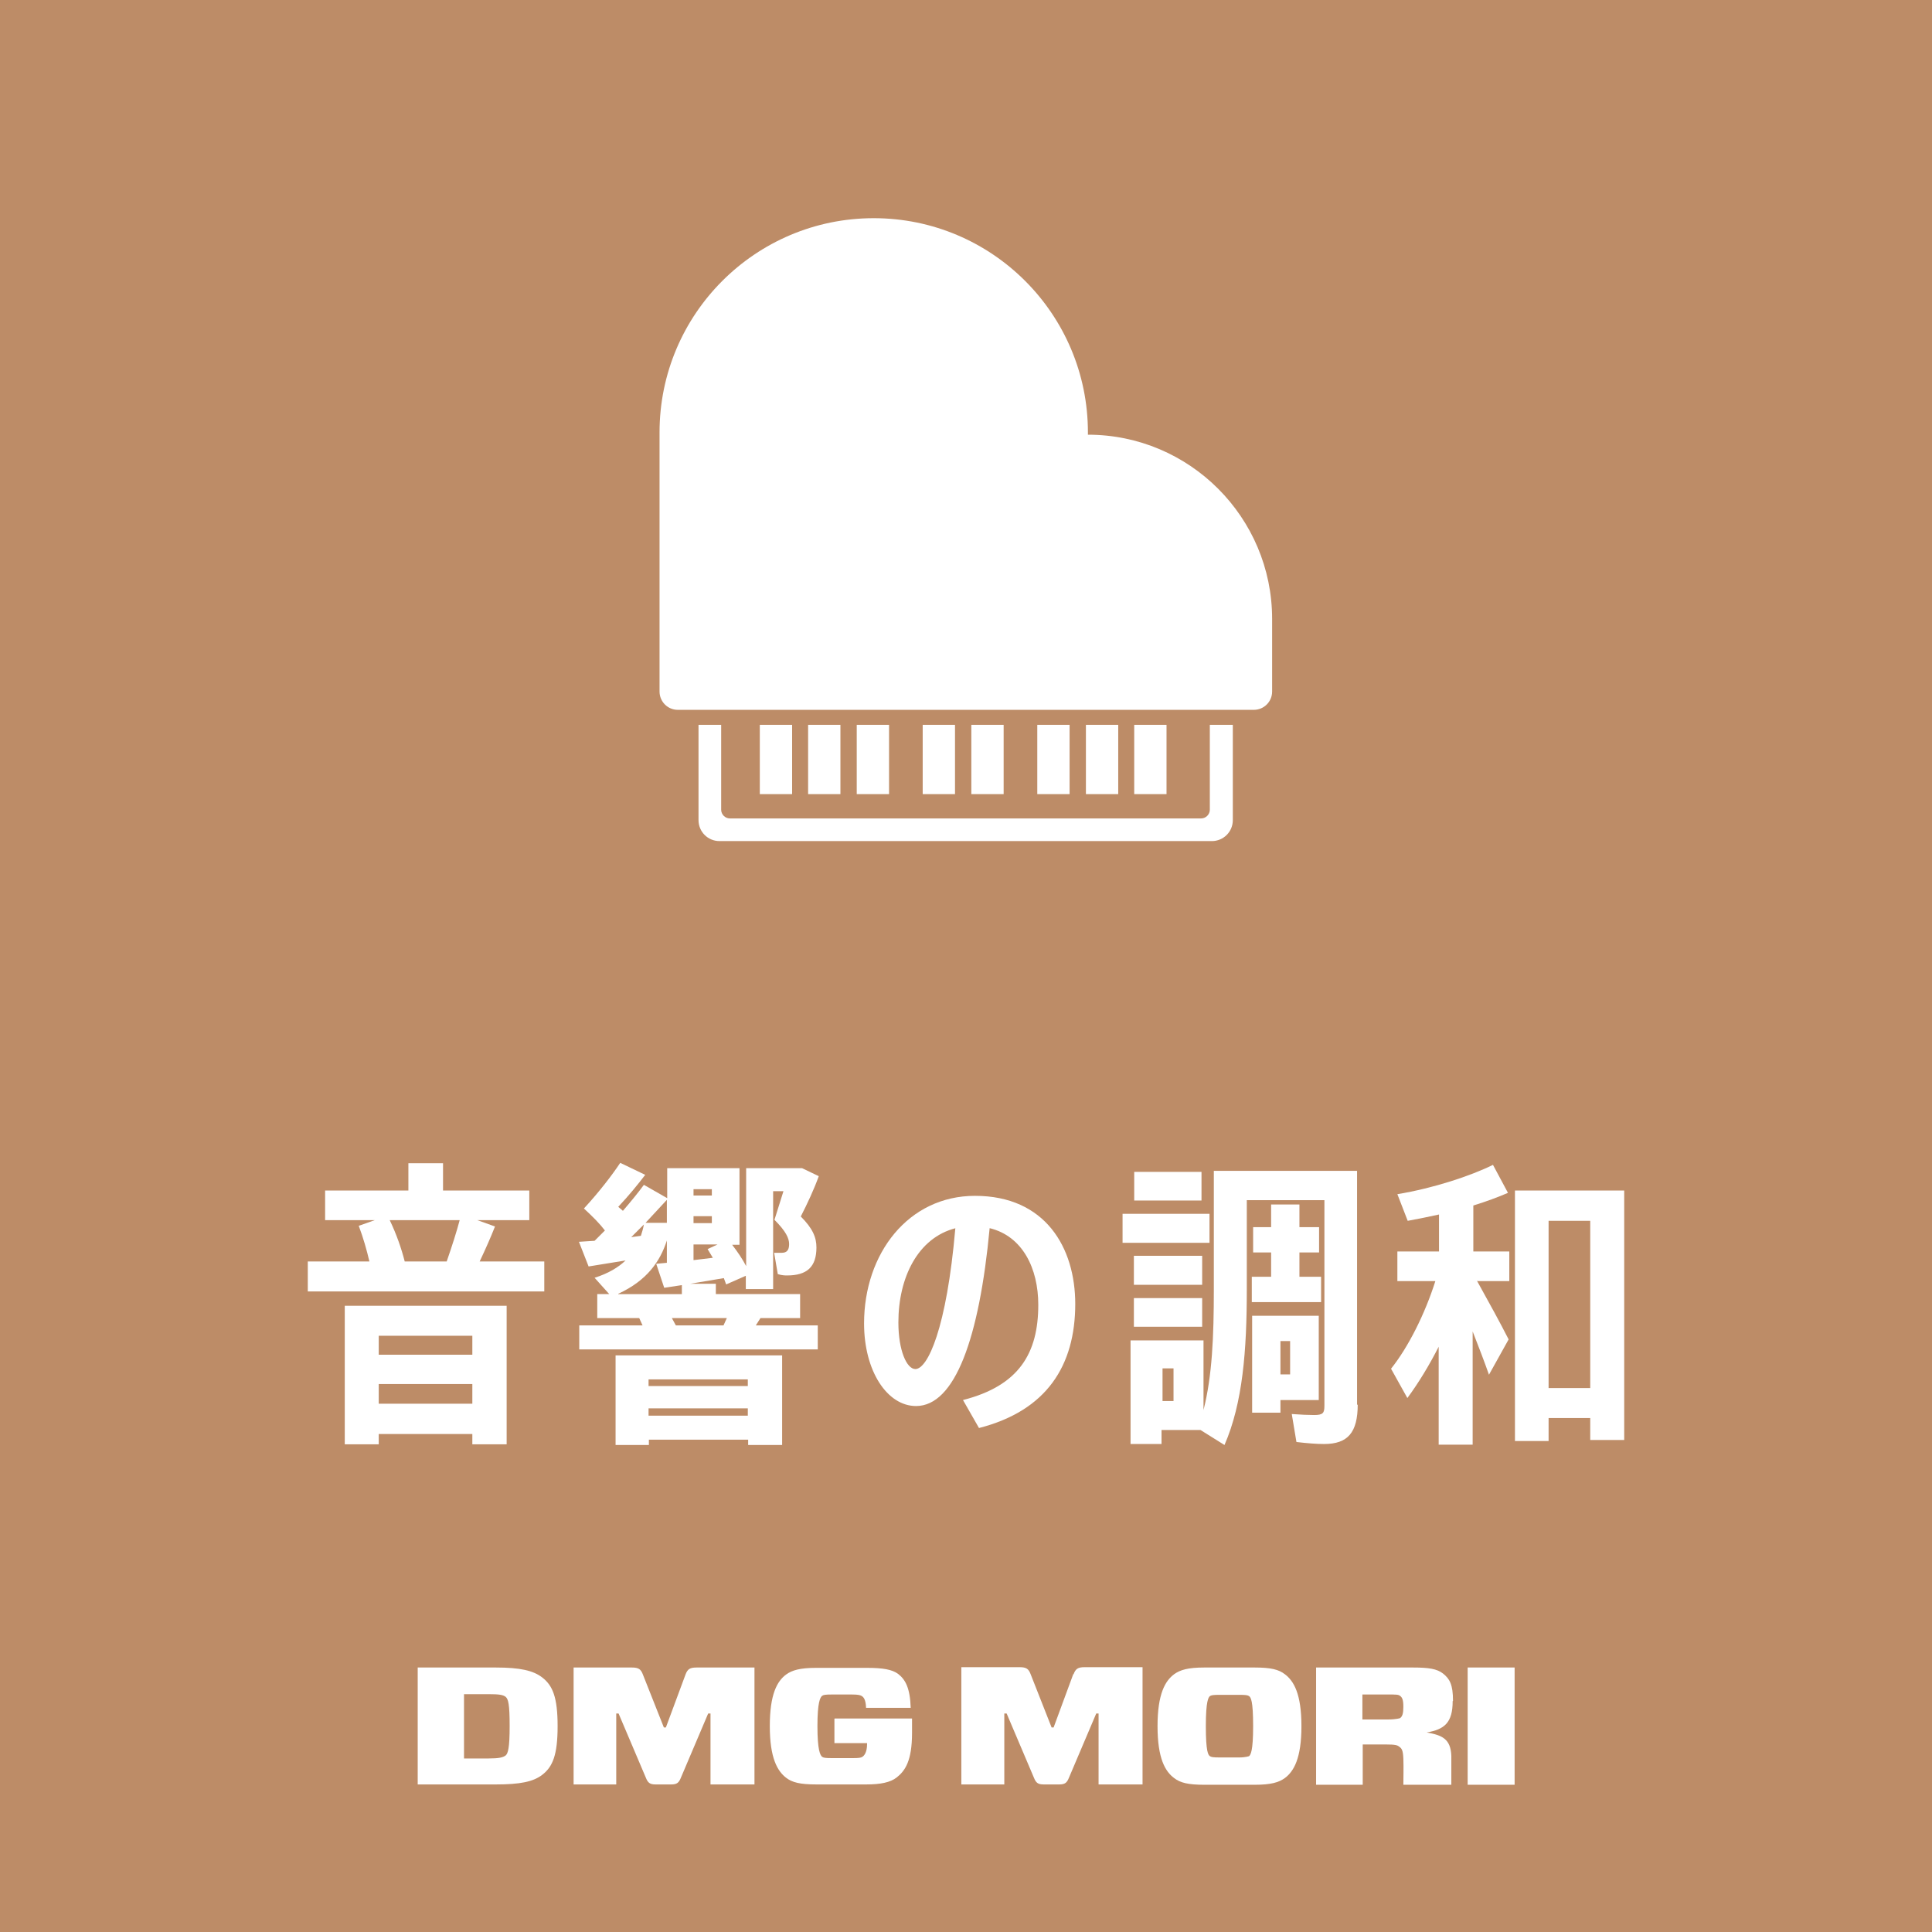
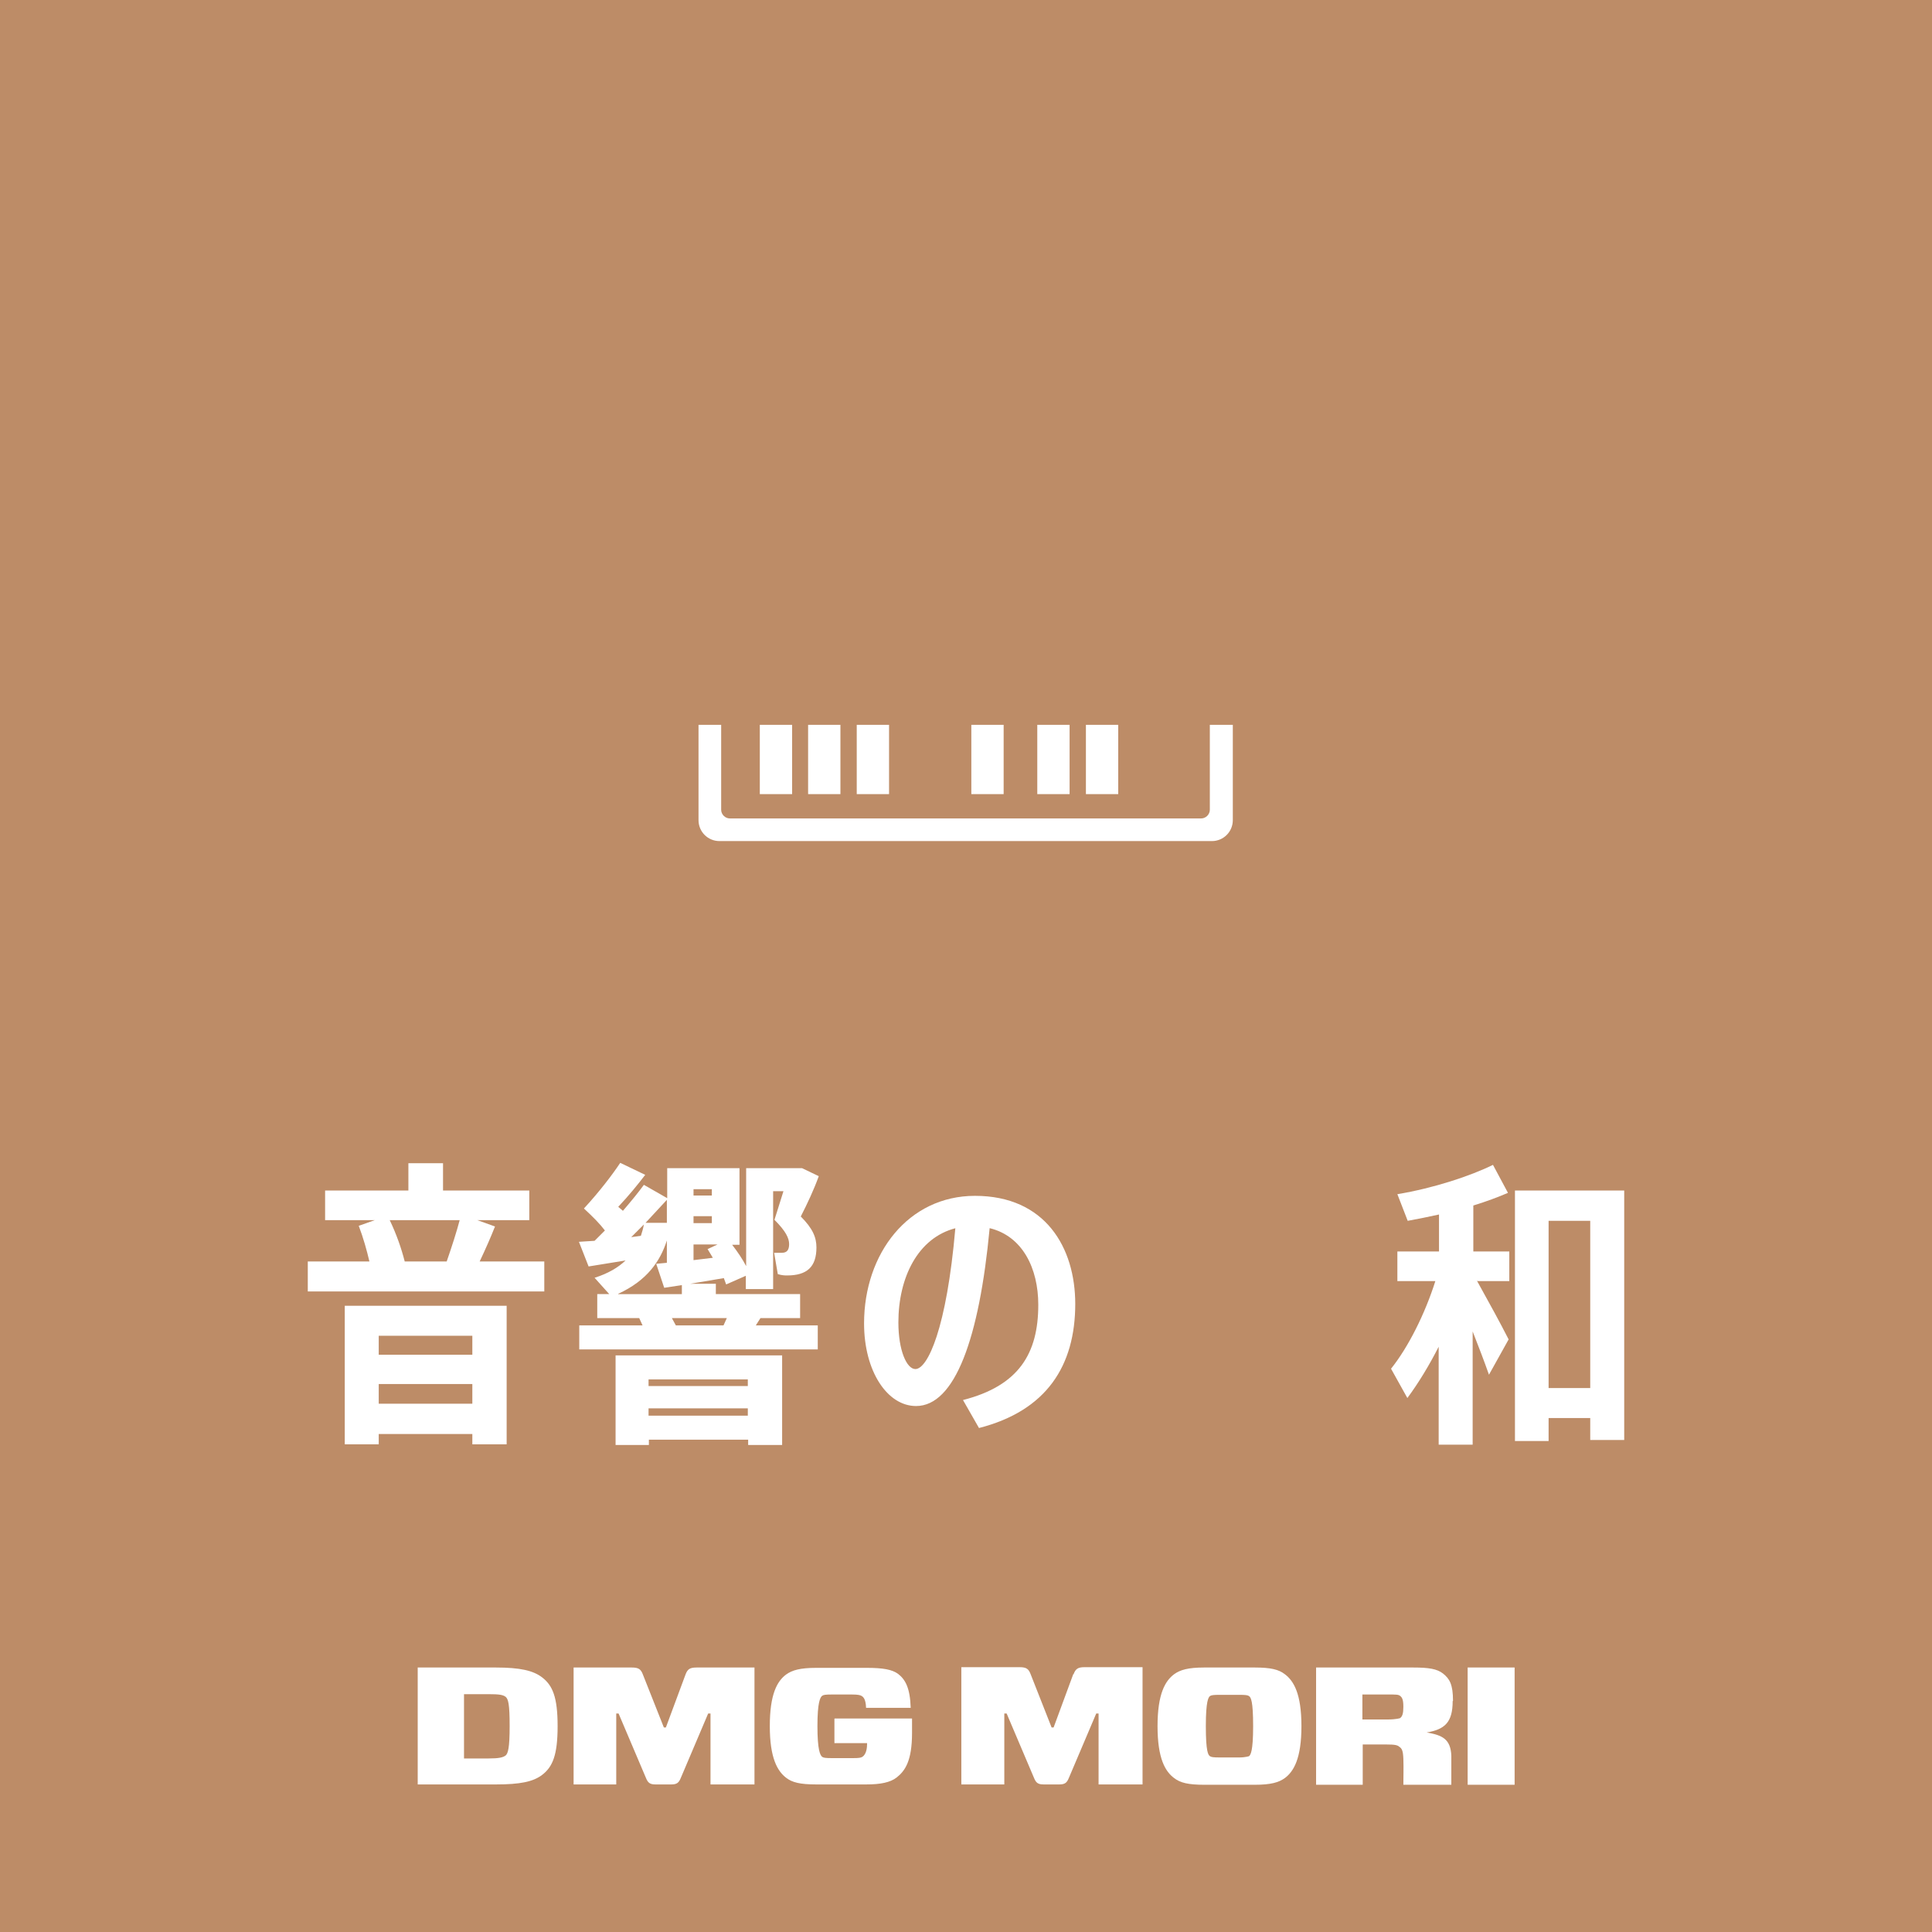
<svg xmlns="http://www.w3.org/2000/svg" id="_レイヤー_1" viewBox="0 0 58 58">
  <defs>
    <style>.cls-1{fill:#fff;}.cls-1,.cls-2{stroke-width:0px;}.cls-2{fill:#bd8c67;}</style>
  </defs>
  <rect class="cls-2" width="58" height="58" />
  <path class="cls-1" d="m16.34,37.87v.9h-7.1v-.9h1.85c-.08-.34-.18-.7-.32-1.07l.48-.17h-1.49v-.89h2.5v-.82h1.04v.82h2.59v.89h-1.56l.53.19c-.13.33-.28.67-.46,1.05h1.95Zm-5.99,1.33h4.86v4.16h-1.03v-.31h-2.81v.31h-1.02v-4.16Zm1.02.9v.57h2.81v-.57h-2.81Zm2.81,2.04v-.59h-2.81v.59h2.81Zm-2.04-4.27h1.27c.16-.46.3-.9.39-1.24h-2.1c.21.44.35.85.45,1.24Z" />
  <path class="cls-1" d="m22.68,39.79h1.87v.72h-7.16v-.72h1.9l-.1-.22h-1.26v-.72h.36l-.44-.49c.41-.13.71-.31.93-.52l-1.11.18-.29-.74.47-.03.31-.31c-.16-.21-.36-.41-.63-.66.47-.51.85-1.01,1.09-1.37l.75.36c-.23.3-.49.62-.81.96l.14.12c.25-.29.47-.56.63-.78l.7.4v-.9h2.17v2.3h-.22c.17.22.31.43.42.64v-2.94h1.68l.5.24c-.14.39-.34.82-.54,1.21.36.36.47.63.47.93,0,.58-.28.84-.88.84-.06,0-.15,0-.28-.04l-.11-.64c.1,0,.17,0,.23,0,.15,0,.22-.08.22-.26s-.1-.39-.44-.73l.27-.86h-.31v2.94h-.82v-.4l-.59.26-.07-.19-1.01.17h.77v.31h2.53v.72h-1.19l-.14.22Zm-4.21.9h5.01v2.69h-1.02v-.16h-2.98v.16h-1v-2.69Zm.09-1.84h1.91v-.27l-.53.08-.24-.72.32-.03v-.67c-.2.62-.59,1.2-1.46,1.6Zm.39-1.71l.29-.04c.04-.12.07-.23.09-.34l-.38.38Zm1.07-1.12l-.64.69h.64v-.69Zm-.55,5.39v.2h2.98v-.2h-2.98Zm2.98,1.09v-.22h-2.98v.22h2.98Zm-2.17-2.71h1.44l.1-.22h-1.65l.12.22Zm.54-4.09v.19h.55v-.19h-.55Zm0,1.02h.55v-.21h-.55v.21Zm.42.78l.3-.14h-.72v.47l.58-.07-.15-.25Z" />
  <path class="cls-1" d="m32.28,39.14c0,1.86-.86,3.21-2.89,3.73l-.48-.84c1.68-.43,2.26-1.4,2.26-2.86,0-1.09-.47-2.06-1.46-2.3-.31,3.3-1.04,5.34-2.21,5.34-.86,0-1.56-1.04-1.56-2.48,0-2.1,1.33-3.83,3.33-3.83,2.11,0,3.01,1.55,3.01,3.25Zm-3.59-2.27c-1.14.29-1.72,1.49-1.72,2.83,0,.84.25,1.4.51,1.4.37,0,.94-1.22,1.2-4.23Z" />
-   <path class="cls-1" d="m36.31,37.31h-2.61v-.87h2.61v.87Zm4.45,4.85c0,.85-.3,1.19-1.01,1.19-.22,0-.49-.02-.83-.06l-.14-.84c.27.02.5.03.67.03.27,0,.31-.06.31-.28v-6.17h-2.33v2.68c0,1.82-.12,3.41-.67,4.67l-.72-.45h-1.17v.42h-.93v-3.11h2.19v2.09c.26-1.02.31-2.2.31-3.62v-3.56h4.3v7.03Zm-4.67-3.59h-2.05v-.87h2.05v.87Zm-2.05.4h2.05v.86h-2.05v-.86Zm2.03-2.93h-2.02v-.86h2.02v.86Zm-.84,5.04h-.33v.98h.33v-.98Zm2.93-2.75v-.73h-.54v-.76h.54v-.68h.85v.68h.59v.76h-.59v.73h.65v.76h-2.08v-.76h.58Zm.28,3.7v.38h-.85v-2.91h2v2.53h-1.15Zm0-1.77v1h.29v-1h-.29Z" />
  <path class="cls-1" d="m44.34,38.45c.41.74.69,1.25.95,1.76l-.59,1.06c-.14-.4-.31-.84-.49-1.3v3.4h-1.02v-2.94c-.28.55-.6,1.08-.94,1.54l-.49-.88c.52-.65,1.02-1.65,1.33-2.63h-1.14v-.89h1.25v-1.11c-.31.07-.62.13-.94.19l-.31-.8c1.09-.18,2.2-.55,2.87-.88l.45.84c-.3.13-.65.26-1.04.38v1.38h1.08v.89h-.94Zm4.42-2.71v7.49h-1.02v-.66h-1.25v.69h-1.01v-7.52h3.28Zm-1.02,5.93v-5.02h-1.25v5.02h1.25Z" />
  <path class="cls-1" d="m32.22,50.26l-.59,1.6h-.06l-.63-1.6c-.06-.16-.13-.21-.33-.21h-1.75v3.52h1.29v-2.13h.07l.82,1.93c.06.15.12.2.29.2h.47c.17,0,.23-.05.29-.2l.82-1.93h.07v2.13h1.32v-3.52h-1.74c-.2,0-.27.05-.33.21m6.34,0c-.18-.14-.42-.2-.9-.2h-1.52c-.48,0-.72.07-.9.2-.27.2-.5.59-.5,1.56s.23,1.36.5,1.56c.18.14.42.2.9.2h1.52c.48,0,.72-.07.9-.2.27-.2.5-.59.5-1.56s-.23-1.36-.5-1.56m-1.07,2.46s-.1.04-.3.04h-.58c-.2,0-.26-.01-.3-.04-.05-.04-.12-.13-.12-.9s.08-.86.12-.9c.04-.03.1-.04.3-.04h.58c.2,0,.26.01.3.04.05.04.12.13.12.9s-.08.86-.12.9m6.56.86h1.41v-3.52h-1.41v3.52Zm-.44-2.52c0-.49-.1-.66-.3-.82-.18-.14-.43-.18-.89-.18h-2.92v3.52h1.4v-1.21h.69c.29,0,.35.02.41.07.07.05.11.1.12.36.01.3,0,.52,0,.78h1.44s0-.53,0-.87c-.02-.51-.28-.62-.74-.7h0c.53-.09.78-.29.78-.94m-1.58.51s-.11.04-.37.04h-.76v-.75h.76c.25,0,.32,0,.37.04.07.05.1.13.1.33s-.03.29-.1.34" />
  <path class="cls-1" d="m16.28,50.36c-.27-.21-.67-.3-1.39-.3h-2.35v3.51h2.35c.72,0,1.12-.08,1.39-.29.31-.24.46-.59.46-1.46s-.15-1.22-.46-1.46m-1.1,2.34c-.08.06-.2.09-.51.09h-.74v-1.93h.74c.32,0,.43.02.51.08.08.07.12.22.12.88s-.05.82-.12.88m5.4-2.43l-.59,1.59h-.06l-.63-1.59c-.06-.16-.13-.21-.33-.21h-1.75v3.51h1.28v-2.13h.07l.82,1.93c.06.15.12.2.29.2h.47c.17,0,.23-.05.29-.2l.82-1.93h.07v2.13h1.32v-3.51h-1.74c-.2,0-.27.05-.33.21m4.47,1.33v.73h.98v.03c0,.25-.09.35-.14.38-.04.03-.11.04-.29.04h-.62c-.2,0-.26-.01-.3-.04-.06-.05-.14-.21-.14-.92s.08-.86.14-.91c.04-.03.1-.04.3-.04h.59c.2,0,.25.02.29.04.05.03.13.08.14.36h1.34c-.02-.6-.16-.85-.38-1.02-.18-.13-.45-.18-.94-.18h-1.52c-.48,0-.72.07-.9.2-.27.2-.49.59-.49,1.55s.23,1.35.49,1.55c.18.14.42.2.9.2h1.51c.42,0,.72-.06.91-.21.25-.2.46-.49.46-1.34v-.43h-2.32Z" />
  <rect class="cls-1" x="32.6" y="21.76" width=".97" height="2.08" />
  <rect class="cls-1" x="31.14" y="21.76" width=".97" height="2.08" />
-   <rect class="cls-1" x="34.05" y="21.76" width=".97" height="2.08" />
  <path class="cls-1" d="m36.32,21.76v2.55c0,.14-.12.26-.26.26h-14.15c-.14,0-.26-.12-.26-.26v-2.55h-.68v2.86c0,.35.28.63.63.63h14.78c.35,0,.63-.28.63-.63v-2.86h-.68Z" />
  <rect class="cls-1" x="29.16" y="21.76" width=".97" height="2.08" />
  <rect class="cls-1" x="22.81" y="21.76" width=".97" height="2.08" />
-   <path class="cls-1" d="m32.66,13.05v-.07c0-3.55-2.88-6.43-6.43-6.43h0c-3.55,0-6.43,2.88-6.43,6.43v7.78c0,.3.24.55.55.55h17.29c.3,0,.55-.24.55-.55v-2.18c0-3.05-2.48-5.53-5.53-5.53Z" />
  <rect class="cls-1" x="24.26" y="21.76" width=".97" height="2.08" />
-   <rect class="cls-1" x="27.7" y="21.76" width=".97" height="2.08" />
  <rect class="cls-1" x="25.72" y="21.76" width=".97" height="2.08" />
</svg>